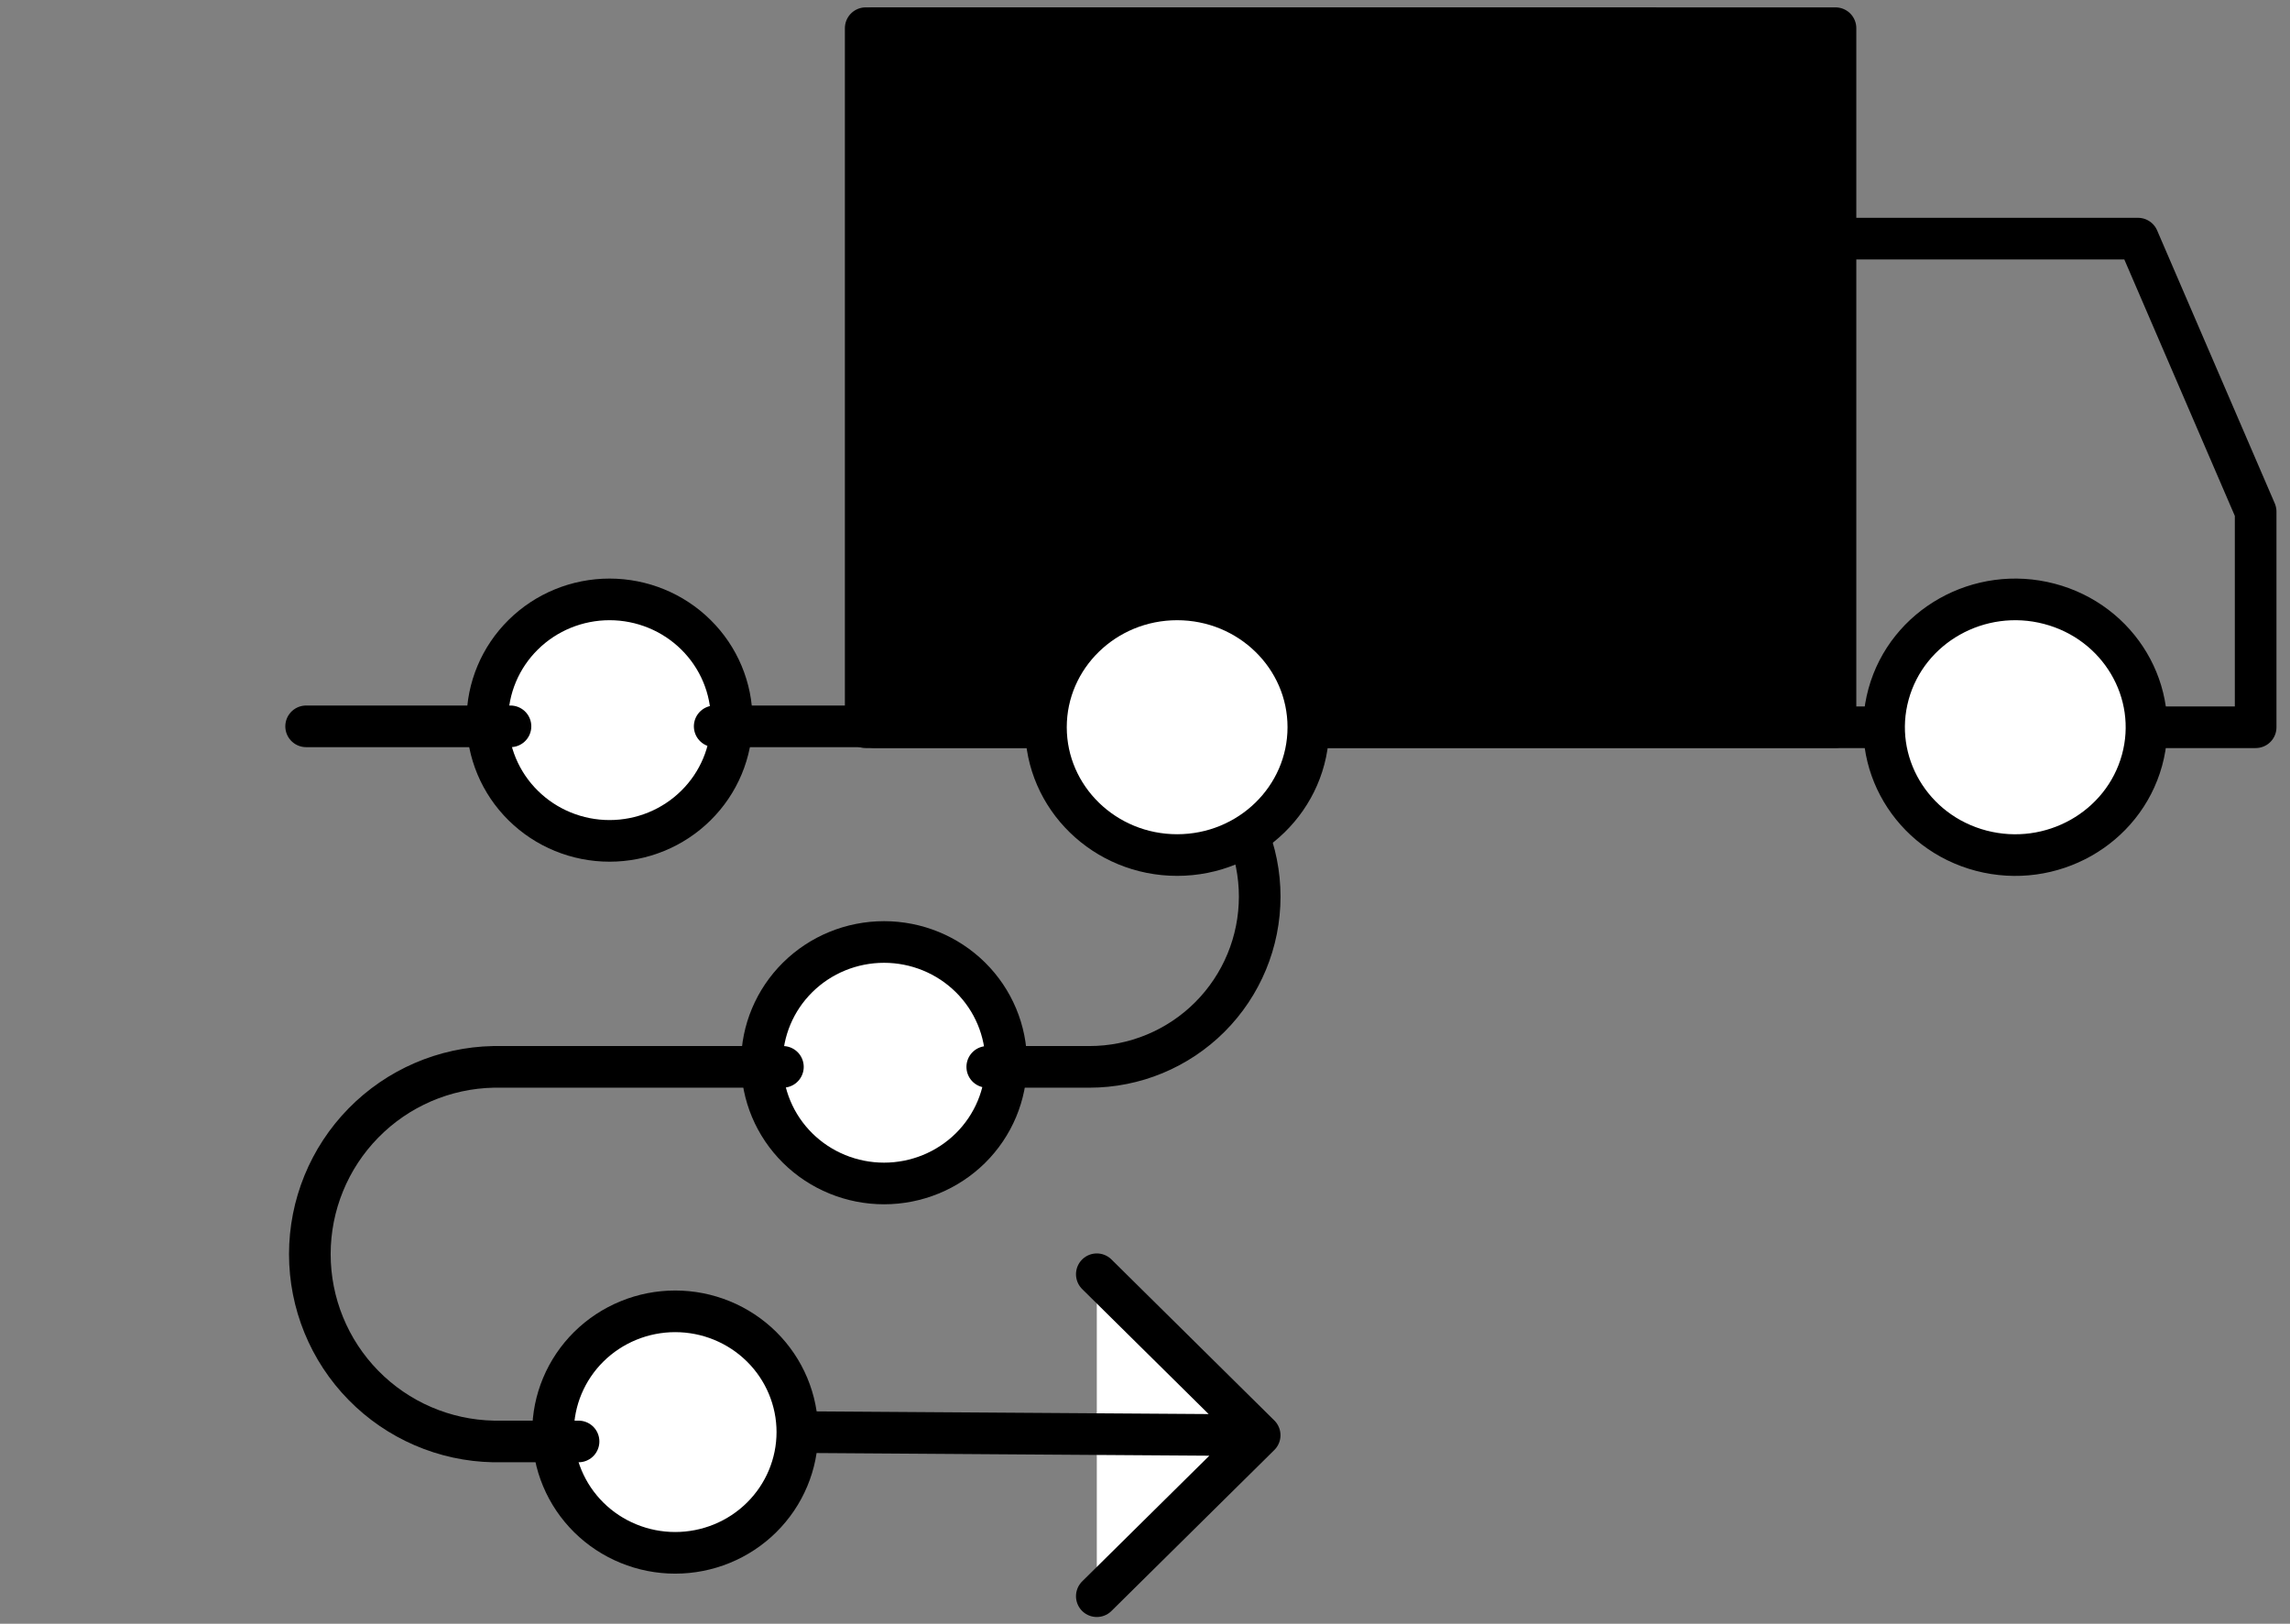
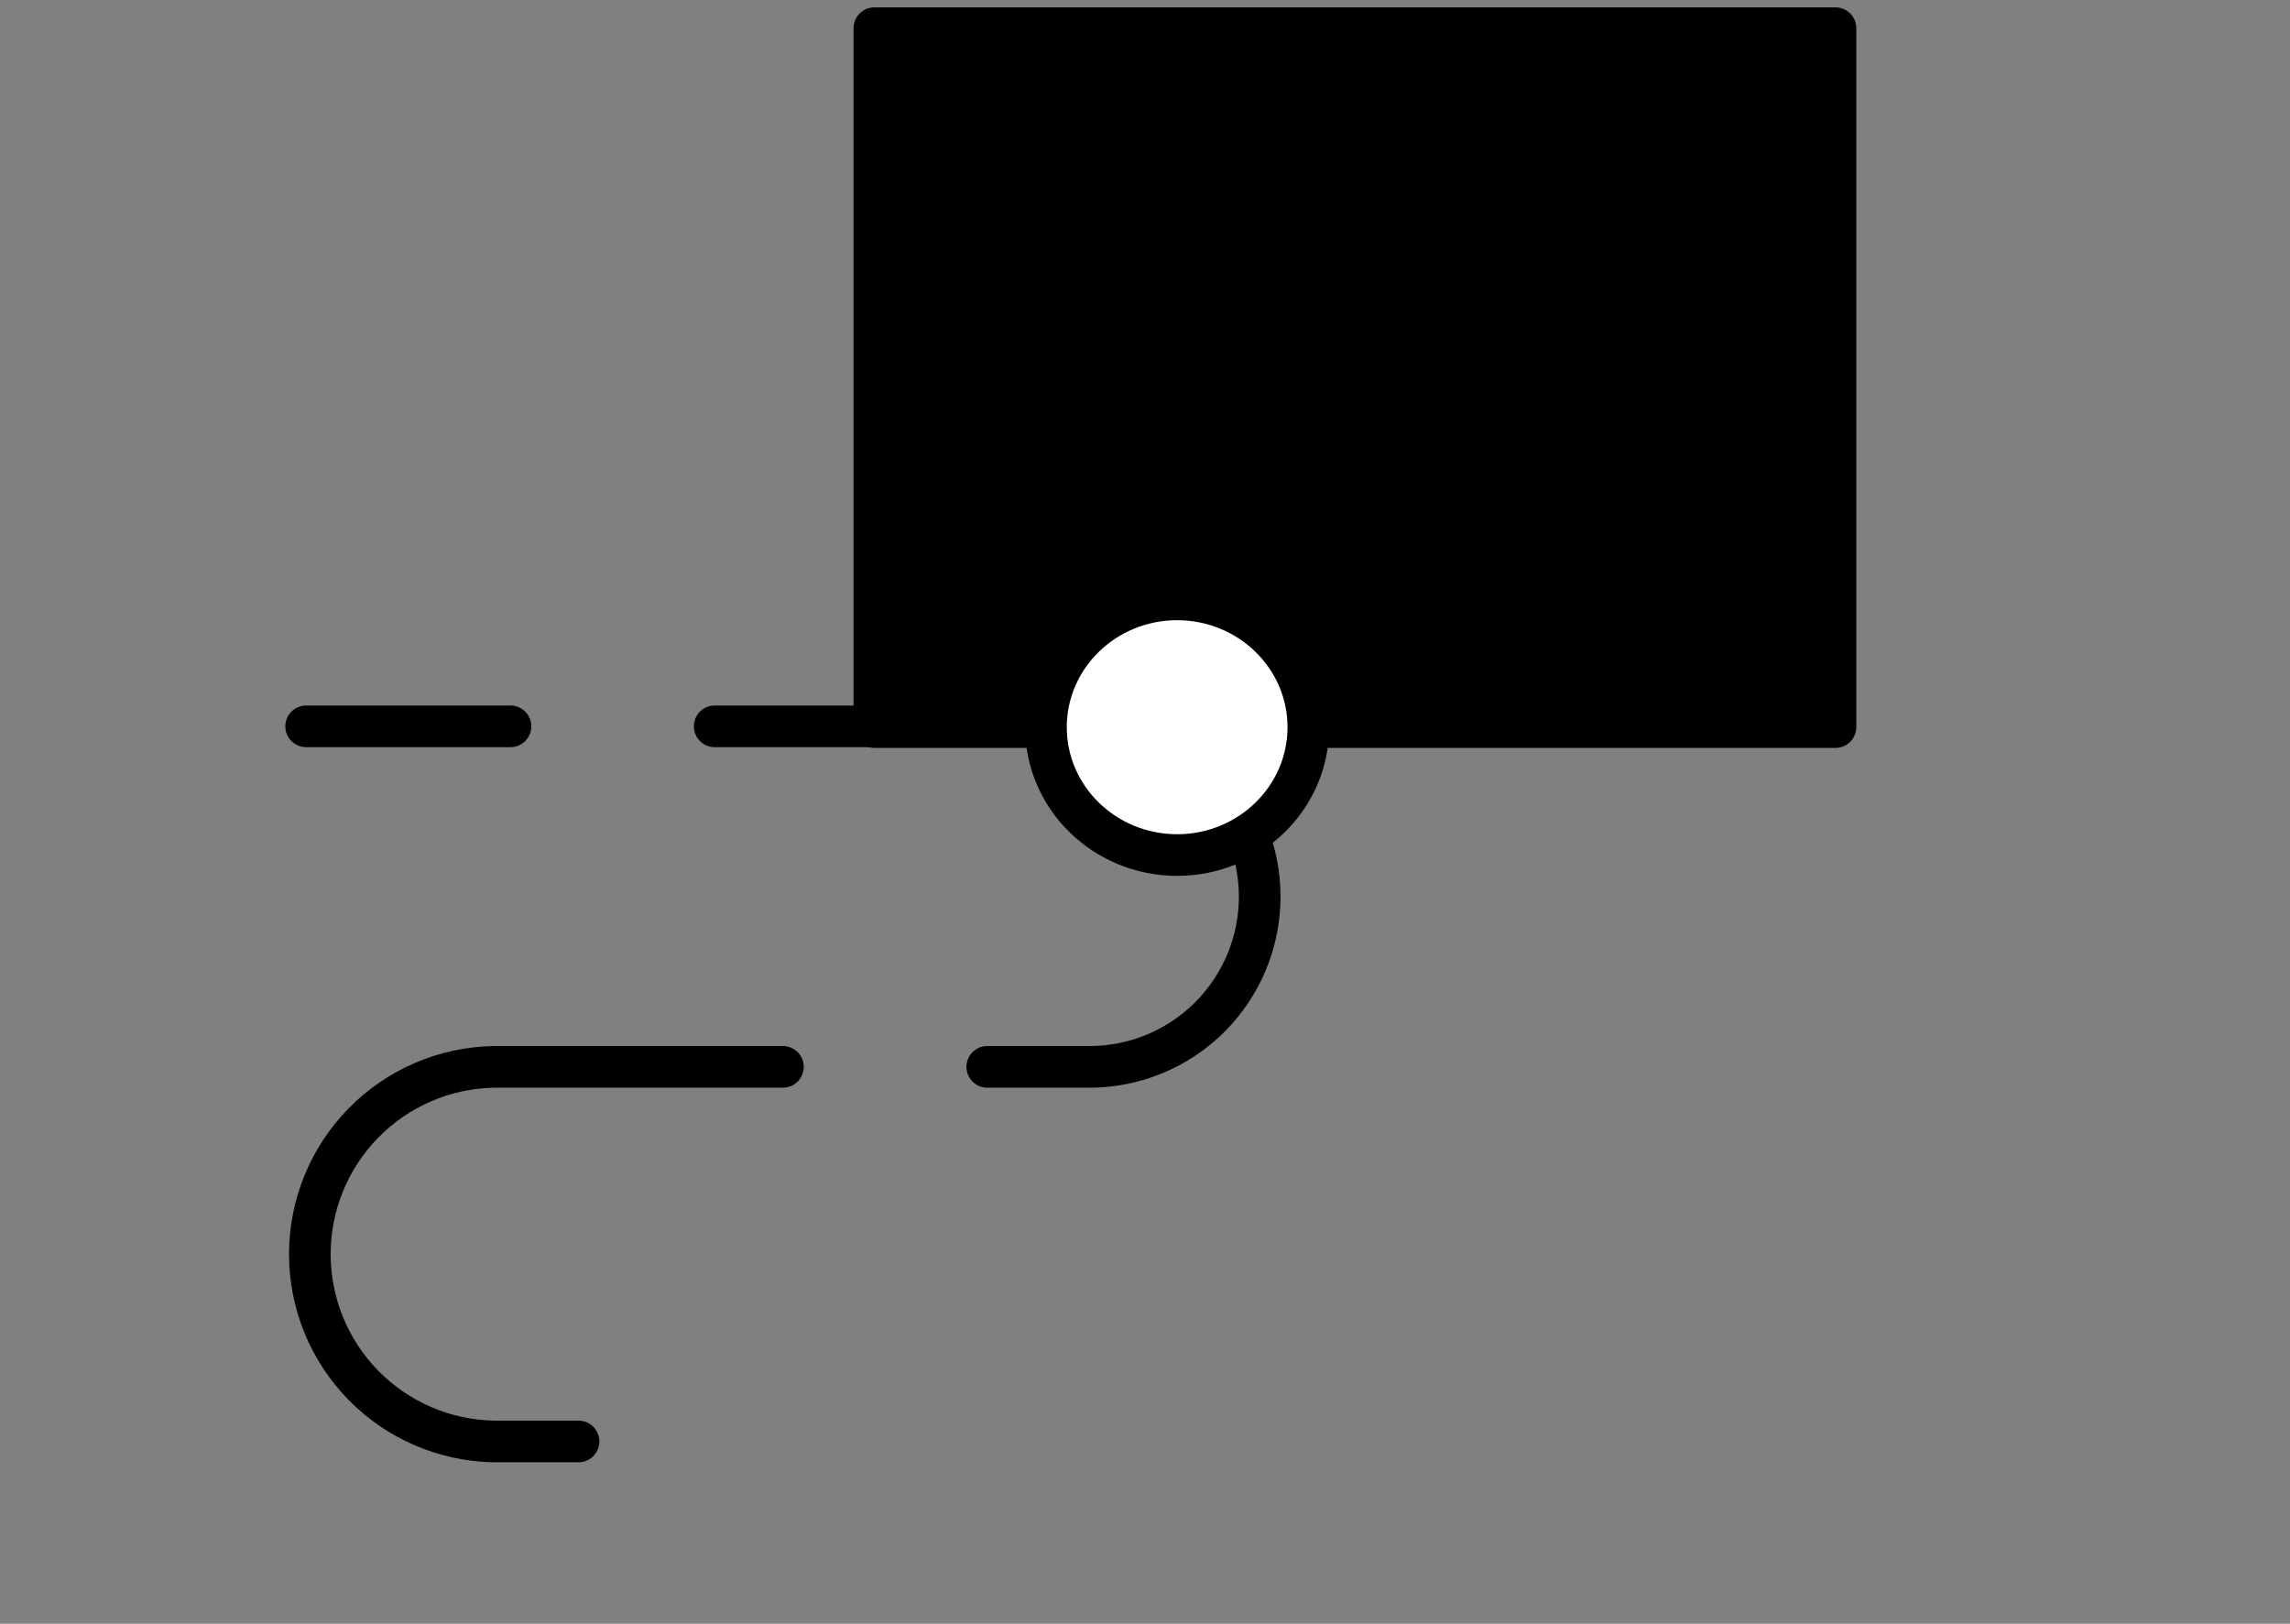
<svg xmlns="http://www.w3.org/2000/svg" width="110" height="78" viewBox="0 0 110 78" fill="none">
  <rect x="0" y="0" width="110" height="78" fill="#808080" stroke="none" />
-   <path d="M38.301 68.793L60.508 68.944L38.301 68.793ZM52.685 61.211L60.508 68.944L52.685 76.676M23.412 34.593C23.412 36.131 24.03 37.607 25.131 38.694C26.231 39.782 27.724 40.393 29.28 40.393C30.836 40.393 32.329 39.782 33.429 38.694C34.53 37.607 35.148 36.131 35.148 34.593C35.148 33.055 34.53 31.579 33.429 30.492C32.329 29.404 30.836 28.793 29.28 28.793C27.724 28.793 26.231 29.404 25.131 30.492C24.03 31.579 23.412 33.055 23.412 34.593ZM36.597 51.05C36.597 52.589 37.216 54.064 38.316 55.152C39.416 56.239 40.909 56.85 42.465 56.85C44.022 56.85 45.514 56.239 46.615 55.152C47.715 54.064 48.333 52.589 48.333 51.05C48.333 49.512 47.715 48.037 46.615 46.949C45.514 45.861 44.022 45.25 42.465 45.25C40.909 45.25 39.416 45.861 38.316 46.949C37.216 48.037 36.597 49.512 36.597 51.05ZM26.565 68.793C26.565 69.554 26.717 70.309 27.012 71.012C27.307 71.716 27.739 72.355 28.284 72.894C28.829 73.433 29.476 73.86 30.188 74.151C30.899 74.443 31.662 74.593 32.433 74.593C33.204 74.593 33.967 74.443 34.679 74.151C35.391 73.86 36.037 73.433 36.582 72.894C37.127 72.355 37.559 71.716 37.854 71.012C38.149 70.309 38.301 69.554 38.301 68.793C38.301 68.031 38.149 67.277 37.854 66.573C37.559 65.869 37.127 65.23 36.582 64.691C36.037 64.153 35.391 63.725 34.679 63.434C33.967 63.142 33.204 62.992 32.433 62.992C31.662 62.992 30.899 63.142 30.188 63.434C29.476 63.725 28.829 64.153 28.284 64.691C27.739 65.23 27.307 65.869 27.012 66.573C26.717 67.277 26.565 68.031 26.565 68.793Z" fill="white" style="fill:white;fill-opacity:1;" />
-   <path d="M38.301 68.793L60.508 68.944M38.301 68.793C38.301 69.554 38.149 70.309 37.854 71.012C37.559 71.716 37.127 72.355 36.582 72.894C36.037 73.433 35.391 73.86 34.679 74.151C33.967 74.443 33.204 74.593 32.433 74.593C31.662 74.593 30.899 74.443 30.188 74.151C29.476 73.86 28.829 73.433 28.284 72.894C27.739 72.355 27.307 71.716 27.012 71.012C26.717 70.309 26.565 69.554 26.565 68.793C26.565 68.031 26.717 67.277 27.012 66.573C27.307 65.869 27.739 65.23 28.284 64.691C28.829 64.153 29.476 63.725 30.188 63.434C30.899 63.142 31.662 62.992 32.433 62.992C33.204 62.992 33.967 63.142 34.679 63.434C35.391 63.725 36.037 64.153 36.582 64.691C37.127 65.23 37.559 65.869 37.854 66.573C38.149 67.277 38.301 68.031 38.301 68.793ZM60.508 68.944L52.685 61.211M60.508 68.944L52.685 76.676M23.412 34.593C23.412 36.131 24.03 37.607 25.131 38.694C26.231 39.782 27.724 40.393 29.28 40.393C30.836 40.393 32.329 39.782 33.429 38.694C34.53 37.607 35.148 36.131 35.148 34.593C35.148 33.055 34.53 31.579 33.429 30.492C32.329 29.404 30.836 28.793 29.28 28.793C27.724 28.793 26.231 29.404 25.131 30.492C24.03 31.579 23.412 33.055 23.412 34.593ZM36.597 51.05C36.597 52.589 37.216 54.064 38.316 55.152C39.416 56.239 40.909 56.85 42.465 56.85C44.022 56.85 45.514 56.239 46.615 55.152C47.715 54.064 48.333 52.589 48.333 51.05C48.333 49.512 47.715 48.037 46.615 46.949C45.514 45.861 44.022 45.25 42.465 45.25C40.909 45.25 39.416 45.861 38.316 46.949C37.216 48.037 36.597 49.512 36.597 51.05Z" stroke="black" style="stroke:black;stroke-opacity:1;" stroke-width="2" stroke-linecap="round" stroke-linejoin="round" />
  <path d="M37.607 51.249H23.704C21.348 51.296 19.105 52.264 17.456 53.947C15.807 55.629 14.883 57.891 14.883 60.246C14.883 62.602 15.807 64.864 17.456 66.546C19.105 68.228 21.348 69.197 23.704 69.243H27.791M47.423 51.249H52.331C54.5 51.249 56.581 50.388 58.115 48.854C59.649 47.32 60.51 45.239 60.51 43.07C60.51 40.901 59.649 38.82 58.115 37.286C56.581 35.752 54.5 34.891 52.331 34.891H34.33M24.521 34.891H14.705" stroke="black" style="stroke:black;stroke-opacity:1;" stroke-width="2" stroke-linecap="round" stroke-linejoin="round" />
  <path fill-rule="evenodd" clip-rule="evenodd" d="M88.168 1.354H42V34.926H88.168V1.354Z" fill="#C0E0F7" stroke="black" style="fill:#C0E0F7;fill:color(display-p3 0.753 0.877 0.967);fill-opacity:1;stroke:black;stroke-opacity:1;" stroke-width="2" stroke-miterlimit="22.926" stroke-linejoin="round" />
-   <path d="M79.57 1.354H41.584V34.935H108.35V24.577L102.699 11.463H79.57V34.935" stroke="black" style="stroke:black;stroke-opacity:1;" stroke-width="2" stroke-miterlimit="22.926" stroke-linejoin="round" />
-   <path fill-rule="evenodd" clip-rule="evenodd" d="M98.434 29.004C95.073 28.126 91.618 30.071 90.717 33.344C89.817 36.617 91.811 39.988 95.172 40.866C98.533 41.743 101.988 39.796 102.891 36.523C103.792 33.25 101.795 29.883 98.434 29.004Z" fill="white" stroke="black" style="fill:white;fill-opacity:1;stroke:black;stroke-opacity:1;" stroke-width="2" stroke-miterlimit="22.926" stroke-linejoin="round" />
  <path fill-rule="evenodd" clip-rule="evenodd" d="M56.544 28.793C53.066 28.793 50.242 31.544 50.242 34.933C50.242 38.322 53.066 41.074 56.544 41.074C60.024 41.074 62.846 38.322 62.846 34.933C62.846 31.544 60.024 28.793 56.544 28.793Z" fill="white" stroke="black" style="fill:white;fill-opacity:1;stroke:black;stroke-opacity:1;" stroke-width="2" stroke-miterlimit="22.926" stroke-linejoin="round" />
</svg>